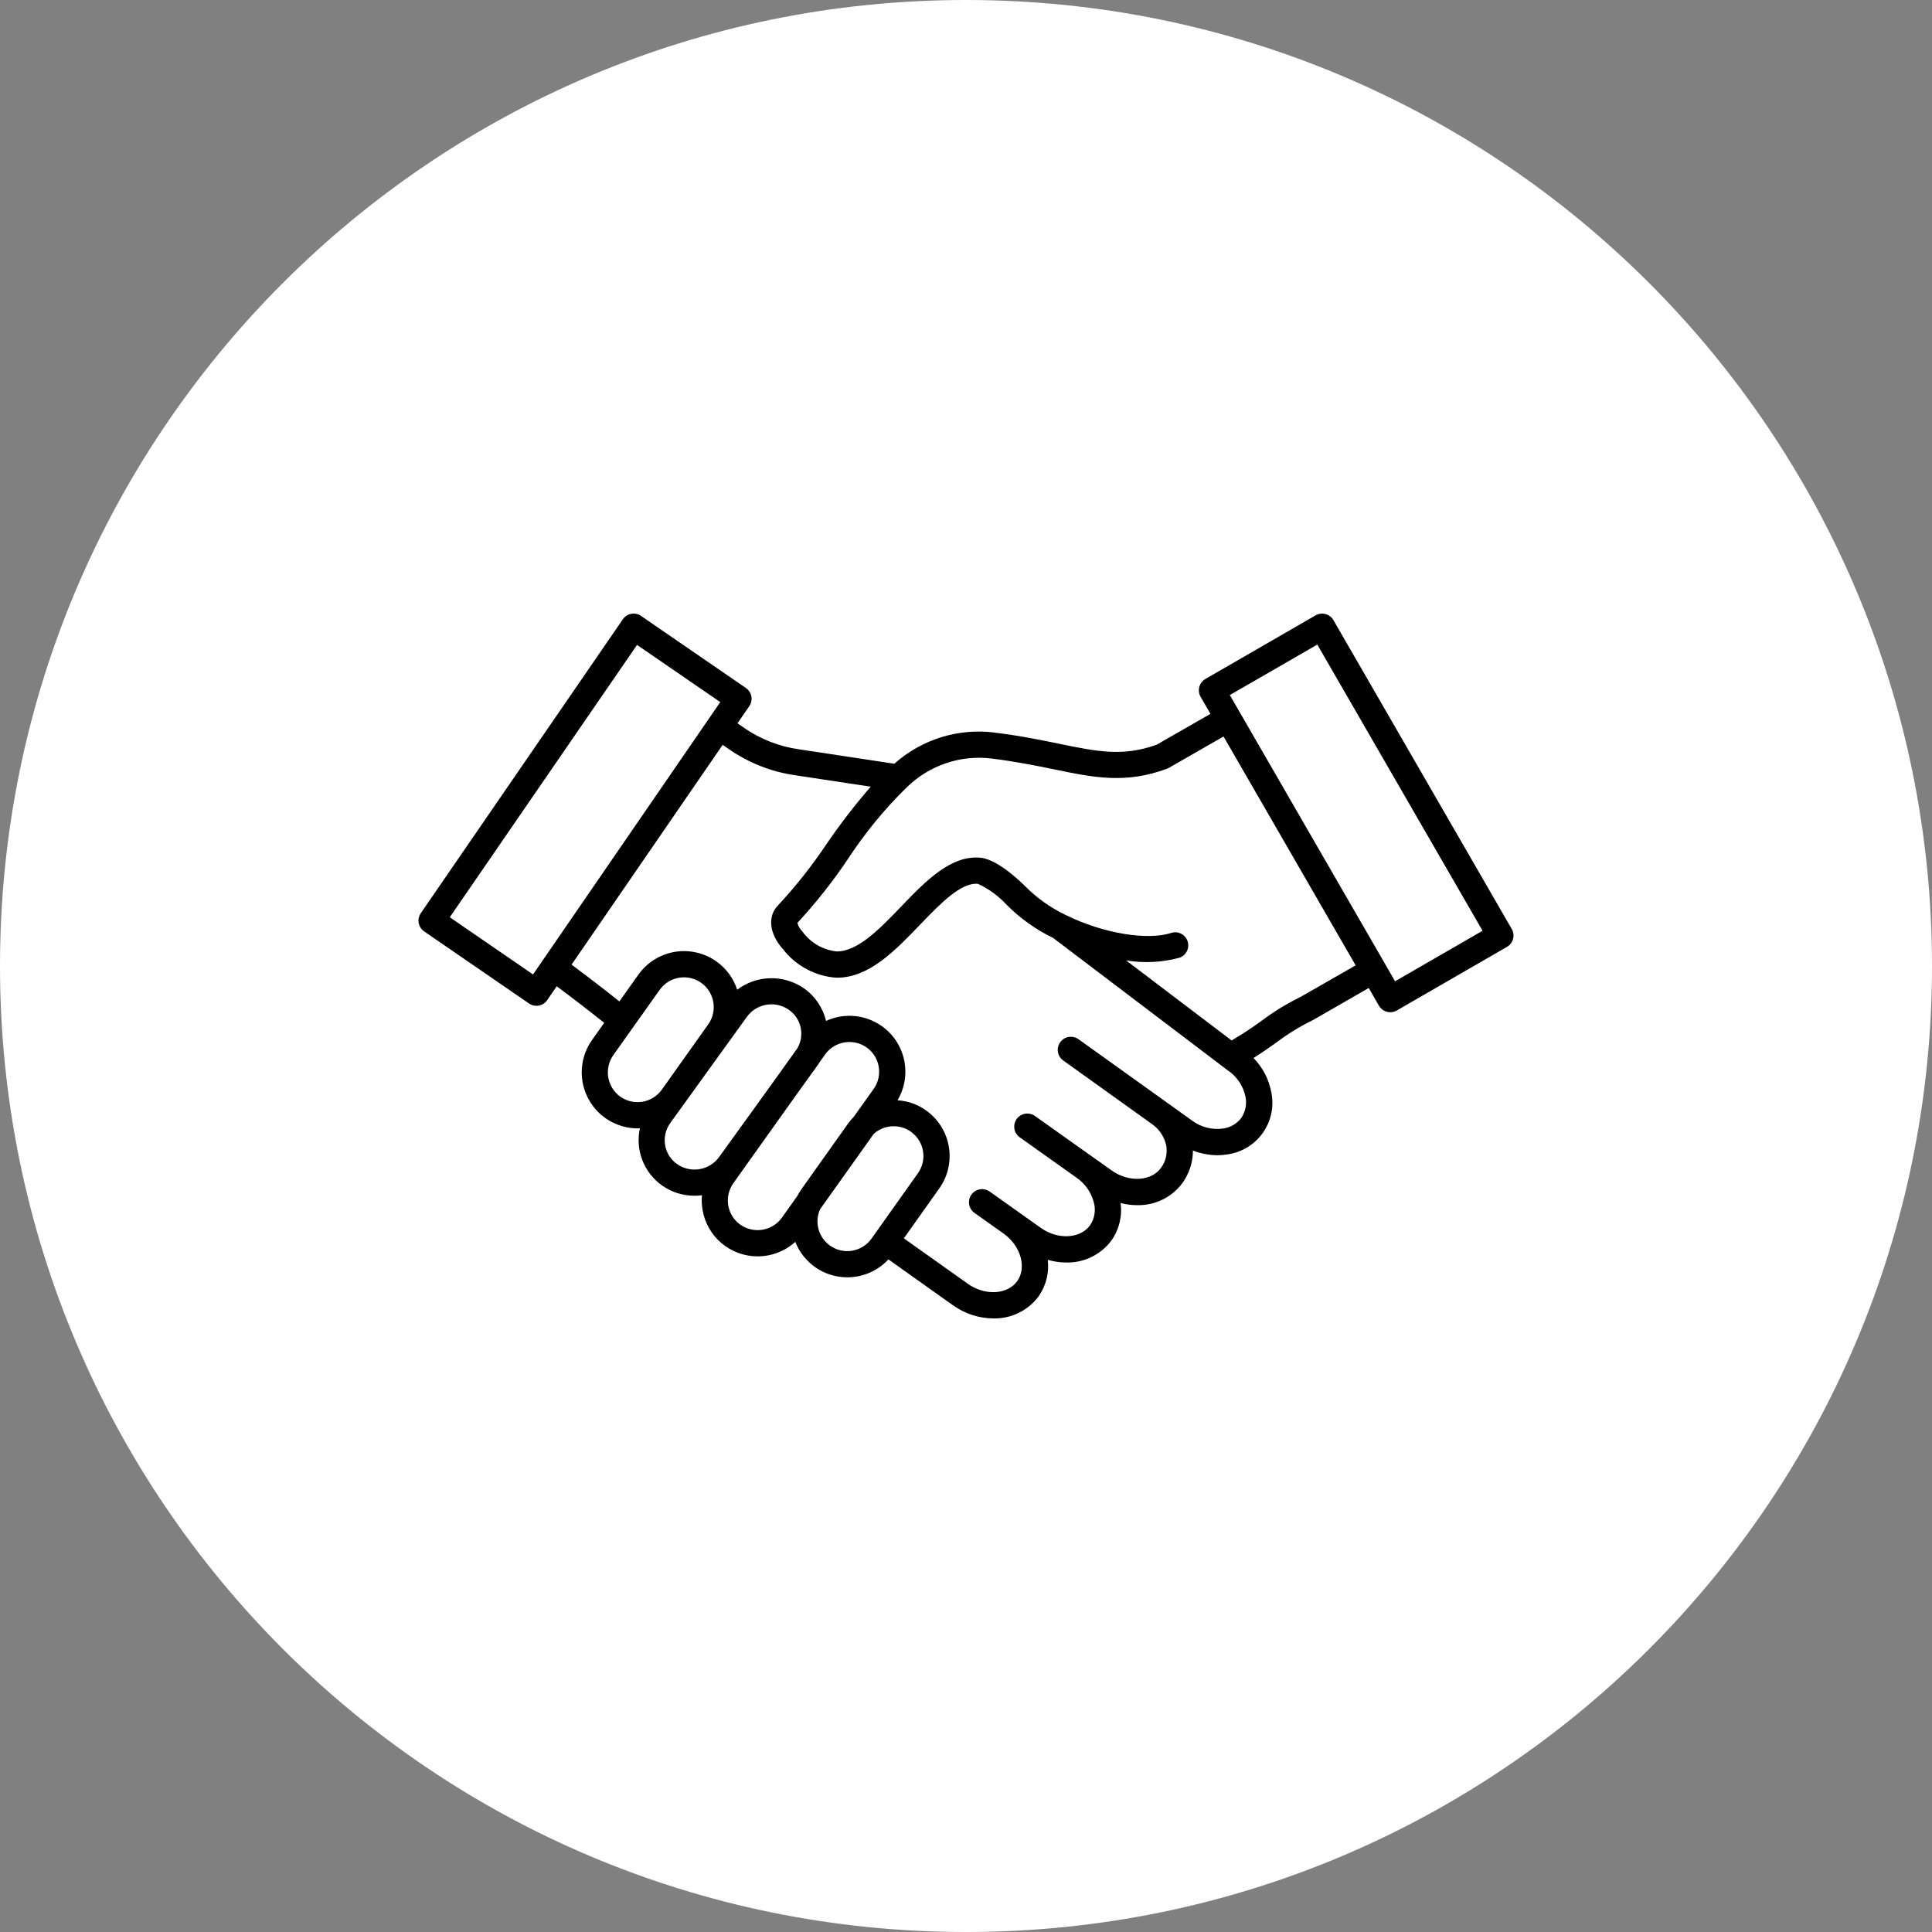
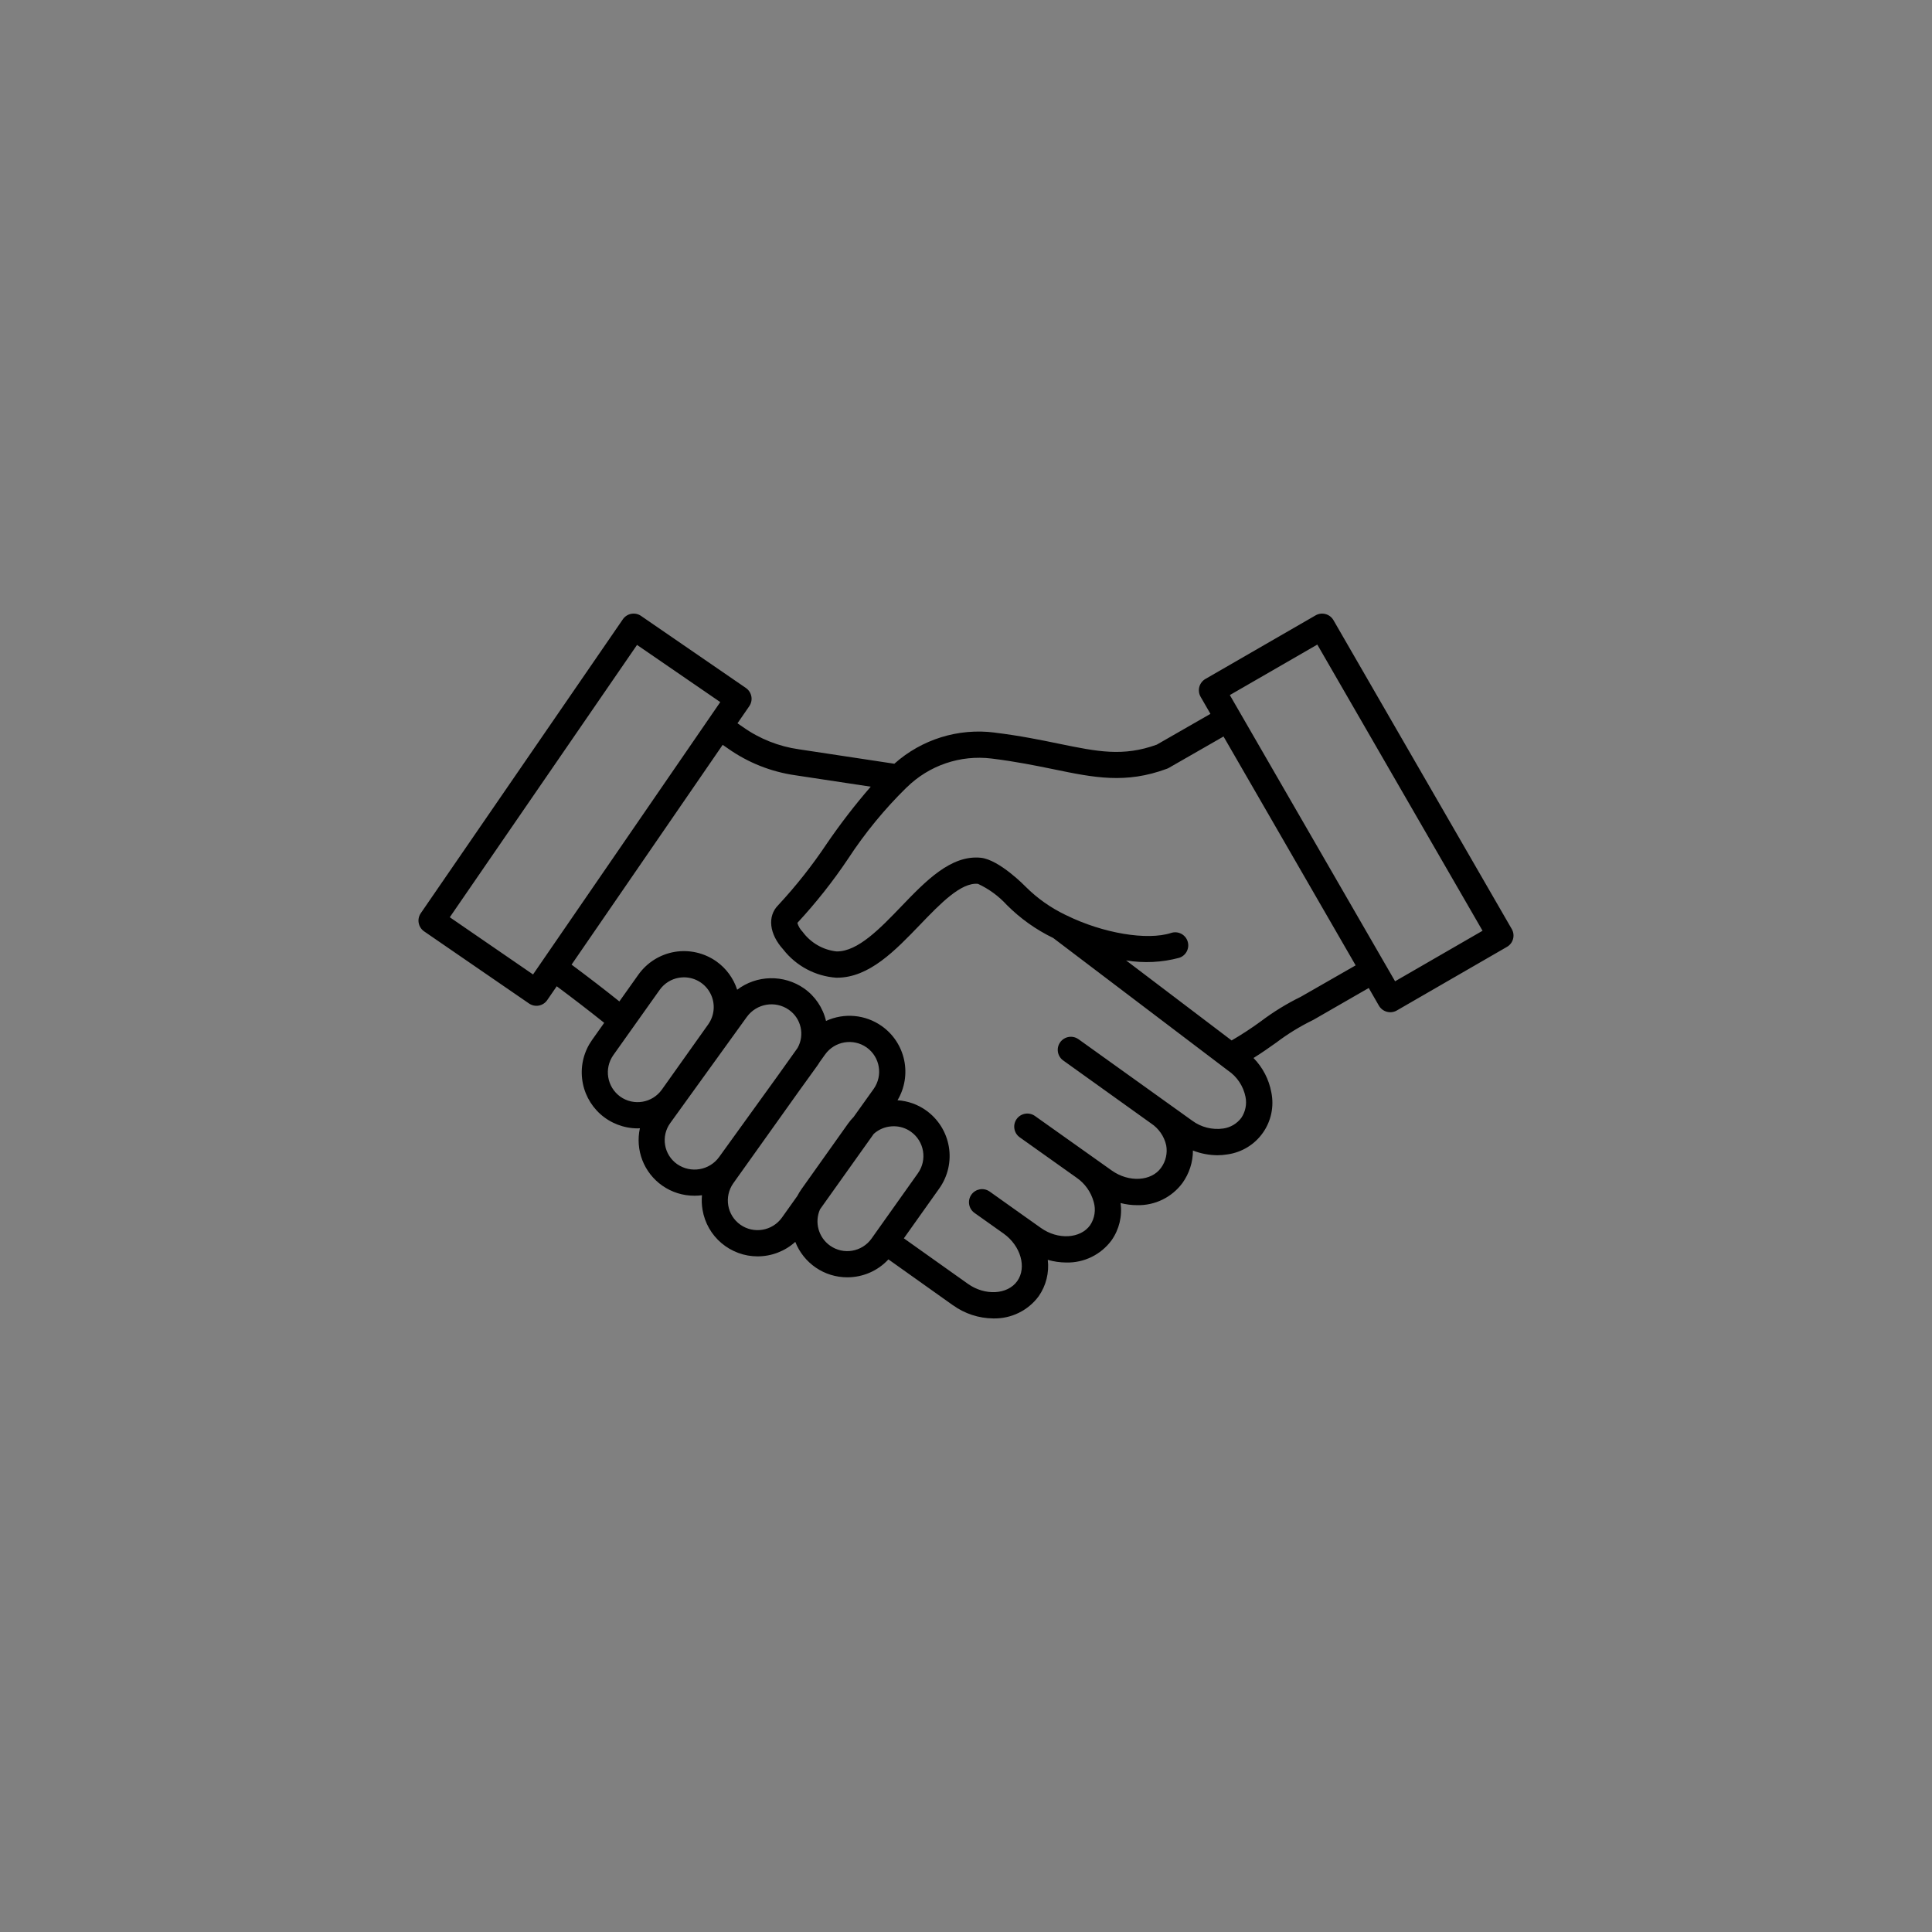
<svg xmlns="http://www.w3.org/2000/svg" width="200px" height="200px" viewBox="0 0 200 200" version="1.1">
  <rect x="0" y="0" width="200" height="200" fill="#808080" stroke="none" />
  <g id="surface1">
-     <path style=" stroke:none;fill-rule:nonzero;fill:rgb(100%,100%,100%);fill-opacity:1;" d="M 200 100 C 200 155.23 155.23 200 100 200 C 44.77 200 0 155.23 0 100 C 0 44.77 44.77 0 100 0 C 155.23 0 200 44.77 200 100 Z M 200 100 " />
    <path style=" stroke:none;fill-rule:nonzero;fill:rgb(0%,0%,0%);fill-opacity:1;" d="M 156.496 96.172 L 138.039 64.199 C 137.664 63.551 136.836 63.328 136.188 63.703 L 124.785 70.285 C 124.473 70.465 124.246 70.762 124.152 71.109 C 124.062 71.457 124.109 71.824 124.289 72.137 L 125.305 73.898 L 119.75 77.086 C 116.254 78.352 113.617 77.809 109.652 76.996 C 107.754 76.605 105.598 76.16 102.969 75.84 L 102.969 75.836 C 99.203 75.355 95.414 76.535 92.582 79.062 L 82.723 77.57 C 80.625 77.277 78.629 76.484 76.902 75.258 L 76.344 74.875 L 77.562 73.109 C 77.766 72.812 77.848 72.445 77.781 72.094 C 77.715 71.738 77.512 71.426 77.215 71.219 L 66.363 63.762 C 66.07 63.555 65.703 63.477 65.348 63.543 C 64.992 63.609 64.68 63.812 64.477 64.109 L 43.562 94.531 C 43.359 94.824 43.277 95.191 43.344 95.547 C 43.41 95.902 43.613 96.215 43.91 96.418 L 54.762 103.879 C 55.055 104.082 55.422 104.164 55.777 104.098 C 56.133 104.031 56.445 103.828 56.648 103.531 L 57.633 102.098 C 59.406 103.418 61.027 104.668 62.547 105.883 L 61.285 107.664 C 60.465 108.824 60.098 110.246 60.258 111.656 C 60.414 113.07 61.086 114.375 62.141 115.324 C 63.199 116.273 64.57 116.801 65.992 116.809 C 66.074 116.809 66.156 116.809 66.242 116.797 C 66 117.906 66.09 119.059 66.5 120.113 C 66.91 121.168 67.625 122.078 68.551 122.73 C 69.527 123.418 70.699 123.785 71.895 123.781 C 72.152 123.781 72.41 123.766 72.668 123.73 C 72.621 124.234 72.641 124.742 72.727 125.242 C 72.953 126.59 73.648 127.812 74.691 128.691 C 75.738 129.574 77.059 130.059 78.422 130.059 C 79.867 130.059 81.258 129.523 82.328 128.559 C 82.754 129.641 83.492 130.566 84.453 131.223 C 85.41 131.879 86.547 132.227 87.707 132.227 C 89.324 132.23 90.871 131.559 91.969 130.371 L 98.645 135.117 L 98.645 135.113 C 99.863 135.992 101.32 136.469 102.824 136.484 C 104.672 136.527 106.426 135.672 107.523 134.188 C 108.289 133.09 108.625 131.746 108.465 130.418 C 109.086 130.598 109.727 130.691 110.371 130.695 C 112.219 130.742 113.969 129.883 115.066 128.398 C 115.855 127.277 116.191 125.898 116 124.539 C 116.559 124.684 117.133 124.758 117.711 124.758 C 119.555 124.805 121.309 123.949 122.406 122.465 C 123.109 121.484 123.492 120.309 123.492 119.102 C 124.297 119.418 125.156 119.582 126.023 119.59 C 126.379 119.59 126.734 119.559 127.086 119.5 C 128.555 119.289 129.875 118.484 130.73 117.27 C 131.59 116.055 131.906 114.543 131.609 113.086 C 131.363 111.742 130.719 110.5 129.762 109.523 C 130.625 108.988 131.383 108.449 132.129 107.922 C 133.293 107.039 134.539 106.273 135.852 105.629 C 135.887 105.613 135.926 105.594 135.961 105.574 L 141.691 102.277 L 142.746 104.109 C 142.926 104.418 143.223 104.645 143.57 104.738 C 143.918 104.832 144.285 104.785 144.598 104.605 L 156 98.02 C 156.648 97.648 156.871 96.82 156.496 96.172 Z M 55.18 100.875 L 46.562 94.953 L 65.945 66.762 L 74.562 72.68 Z M 64.215 113.527 C 62.836 112.535 62.512 110.617 63.488 109.23 L 68.293 102.465 C 68.77 101.797 69.488 101.348 70.293 101.215 C 70.469 101.188 70.645 101.172 70.82 101.172 C 71.969 101.18 73.02 101.824 73.543 102.848 C 74.07 103.867 73.98 105.098 73.32 106.035 L 68.512 112.801 C 67.523 114.184 65.602 114.508 64.215 113.527 Z M 70.094 120.508 C 69.434 120.043 68.984 119.332 68.852 118.535 C 68.715 117.738 68.906 116.922 69.379 116.266 L 77.312 105.27 C 78.324 103.879 80.258 103.551 81.664 104.535 C 82.938 105.426 83.324 107.137 82.562 108.488 L 80.531 111.336 L 74.445 119.773 C 73.438 121.164 71.504 121.488 70.094 120.508 Z M 76.637 126.777 C 75.254 125.793 74.934 123.879 75.91 122.492 L 82.719 112.938 L 84.578 110.359 C 84.672 110.234 84.758 110.098 84.84 109.961 L 85.41 109.164 C 86.402 107.777 88.328 107.453 89.719 108.434 C 91.098 109.422 91.422 111.332 90.445 112.719 L 88.391 115.594 L 88.395 115.598 C 88.176 115.82 87.973 116.059 87.789 116.316 L 82.984 123.078 C 82.816 123.309 82.672 123.551 82.543 123.801 L 80.945 126.047 C 79.953 127.434 78.027 127.758 76.637 126.777 Z M 85.922 128.945 C 84.73 128.098 84.297 126.527 84.887 125.191 L 90.449 117.379 C 90.883 116.988 91.418 116.73 91.996 116.633 C 92.172 116.605 92.348 116.59 92.523 116.59 C 93.16 116.59 93.777 116.785 94.297 117.156 C 95.68 118.141 96.008 120.062 95.023 121.453 L 90.574 127.719 L 90.223 128.215 C 89.234 129.605 87.309 129.934 85.922 128.945 Z M 128.504 115.715 C 128.051 116.32 127.375 116.719 126.629 116.824 C 125.488 116.984 124.332 116.691 123.406 116.004 L 111.645 107.578 L 111.641 107.578 C 111.031 107.145 110.188 107.285 109.75 107.895 C 109.316 108.5 109.457 109.348 110.066 109.781 L 119.145 116.285 C 119.945 116.809 120.512 117.621 120.723 118.555 C 120.875 119.371 120.684 120.215 120.195 120.887 C 119.188 122.297 116.855 122.426 115.09 121.172 L 107.133 115.523 C 106.84 115.316 106.477 115.234 106.121 115.293 C 105.766 115.355 105.449 115.551 105.242 115.844 C 104.809 116.457 104.953 117.301 105.562 117.734 L 111.445 121.914 C 112.312 122.512 112.941 123.398 113.219 124.418 C 113.461 125.238 113.324 126.117 112.852 126.828 C 111.844 128.238 109.512 128.367 107.75 127.113 L 105.469 125.496 L 102.426 123.332 L 102.422 123.332 C 101.816 122.918 100.984 123.07 100.559 123.668 C 100.133 124.27 100.262 125.102 100.855 125.543 L 103.898 127.703 C 105.664 128.965 106.309 131.207 105.305 132.617 C 104.305 134.027 101.969 134.156 100.203 132.906 L 93.566 128.191 L 97.234 123.027 C 98.125 121.773 98.48 120.219 98.223 118.703 C 97.965 117.191 97.121 115.84 95.867 114.949 C 95 114.328 93.977 113.969 92.91 113.898 C 93.656 112.648 93.898 111.164 93.598 109.742 C 93.297 108.32 92.473 107.062 91.285 106.223 C 89.594 105.023 87.391 104.82 85.508 105.688 C 85.188 104.32 84.375 103.117 83.223 102.312 C 82.203 101.605 80.984 101.238 79.742 101.266 C 78.504 101.289 77.301 101.707 76.312 102.457 C 75.93 101.273 75.176 100.246 74.164 99.527 C 72.91 98.641 71.355 98.285 69.84 98.539 C 68.328 98.797 66.977 99.645 66.086 100.895 L 64.117 103.668 C 62.586 102.441 60.949 101.184 59.168 99.859 L 74.812 77.105 L 75.359 77.484 C 77.426 78.945 79.812 79.895 82.32 80.254 L 90.141 81.438 L 90.137 81.438 C 88.508 83.316 86.988 85.289 85.586 87.34 C 84.082 89.594 82.402 91.719 80.559 93.703 C 79.418 94.848 79.629 96.688 81.078 98.285 C 82.41 99.992 84.398 101.055 86.555 101.211 L 86.645 101.211 C 89.973 101.211 92.656 98.418 95.254 95.715 C 97.332 93.555 99.48 91.324 101.238 91.496 C 102.371 92.02 103.387 92.766 104.227 93.684 C 105.625 95.086 107.25 96.242 109.031 97.102 L 127.062 110.777 L 127.109 110.812 C 128.055 111.445 128.711 112.43 128.934 113.547 C 129.086 114.301 128.93 115.078 128.504 115.715 Z M 134.656 103.188 C 133.211 103.895 131.836 104.738 130.551 105.707 C 129.57 106.426 128.551 107.094 127.496 107.707 L 116.574 99.422 C 118.402 99.723 120.281 99.633 122.07 99.152 C 122.785 98.922 123.172 98.156 122.941 97.445 C 122.711 96.734 121.945 96.344 121.234 96.578 C 118.77 97.379 114.195 96.625 110.395 94.754 C 110.348 94.73 110.301 94.707 110.254 94.688 C 108.746 93.957 107.367 92.984 106.184 91.801 C 106.156 91.773 103.457 88.984 101.516 88.793 C 98.438 88.492 95.824 91.207 93.301 93.832 C 91.098 96.125 88.816 98.492 86.641 98.492 L 86.598 98.492 C 85.191 98.336 83.922 97.598 83.086 96.461 C 82.832 96.199 82.645 95.887 82.543 95.539 C 84.461 93.469 86.219 91.25 87.789 88.906 C 89.535 86.234 91.566 83.758 93.844 81.523 L 93.855 81.516 L 93.859 81.516 C 96.176 79.23 99.41 78.129 102.641 78.523 C 105.156 78.832 107.258 79.262 109.105 79.641 C 113.246 80.496 116.52 81.168 120.797 79.582 C 120.867 79.559 120.934 79.523 121 79.488 L 126.66 76.242 L 140.336 99.934 Z M 144.418 101.582 L 127.312 71.953 L 136.367 66.727 L 153.473 96.352 Z M 144.418 101.582 " />
  </g>
</svg>